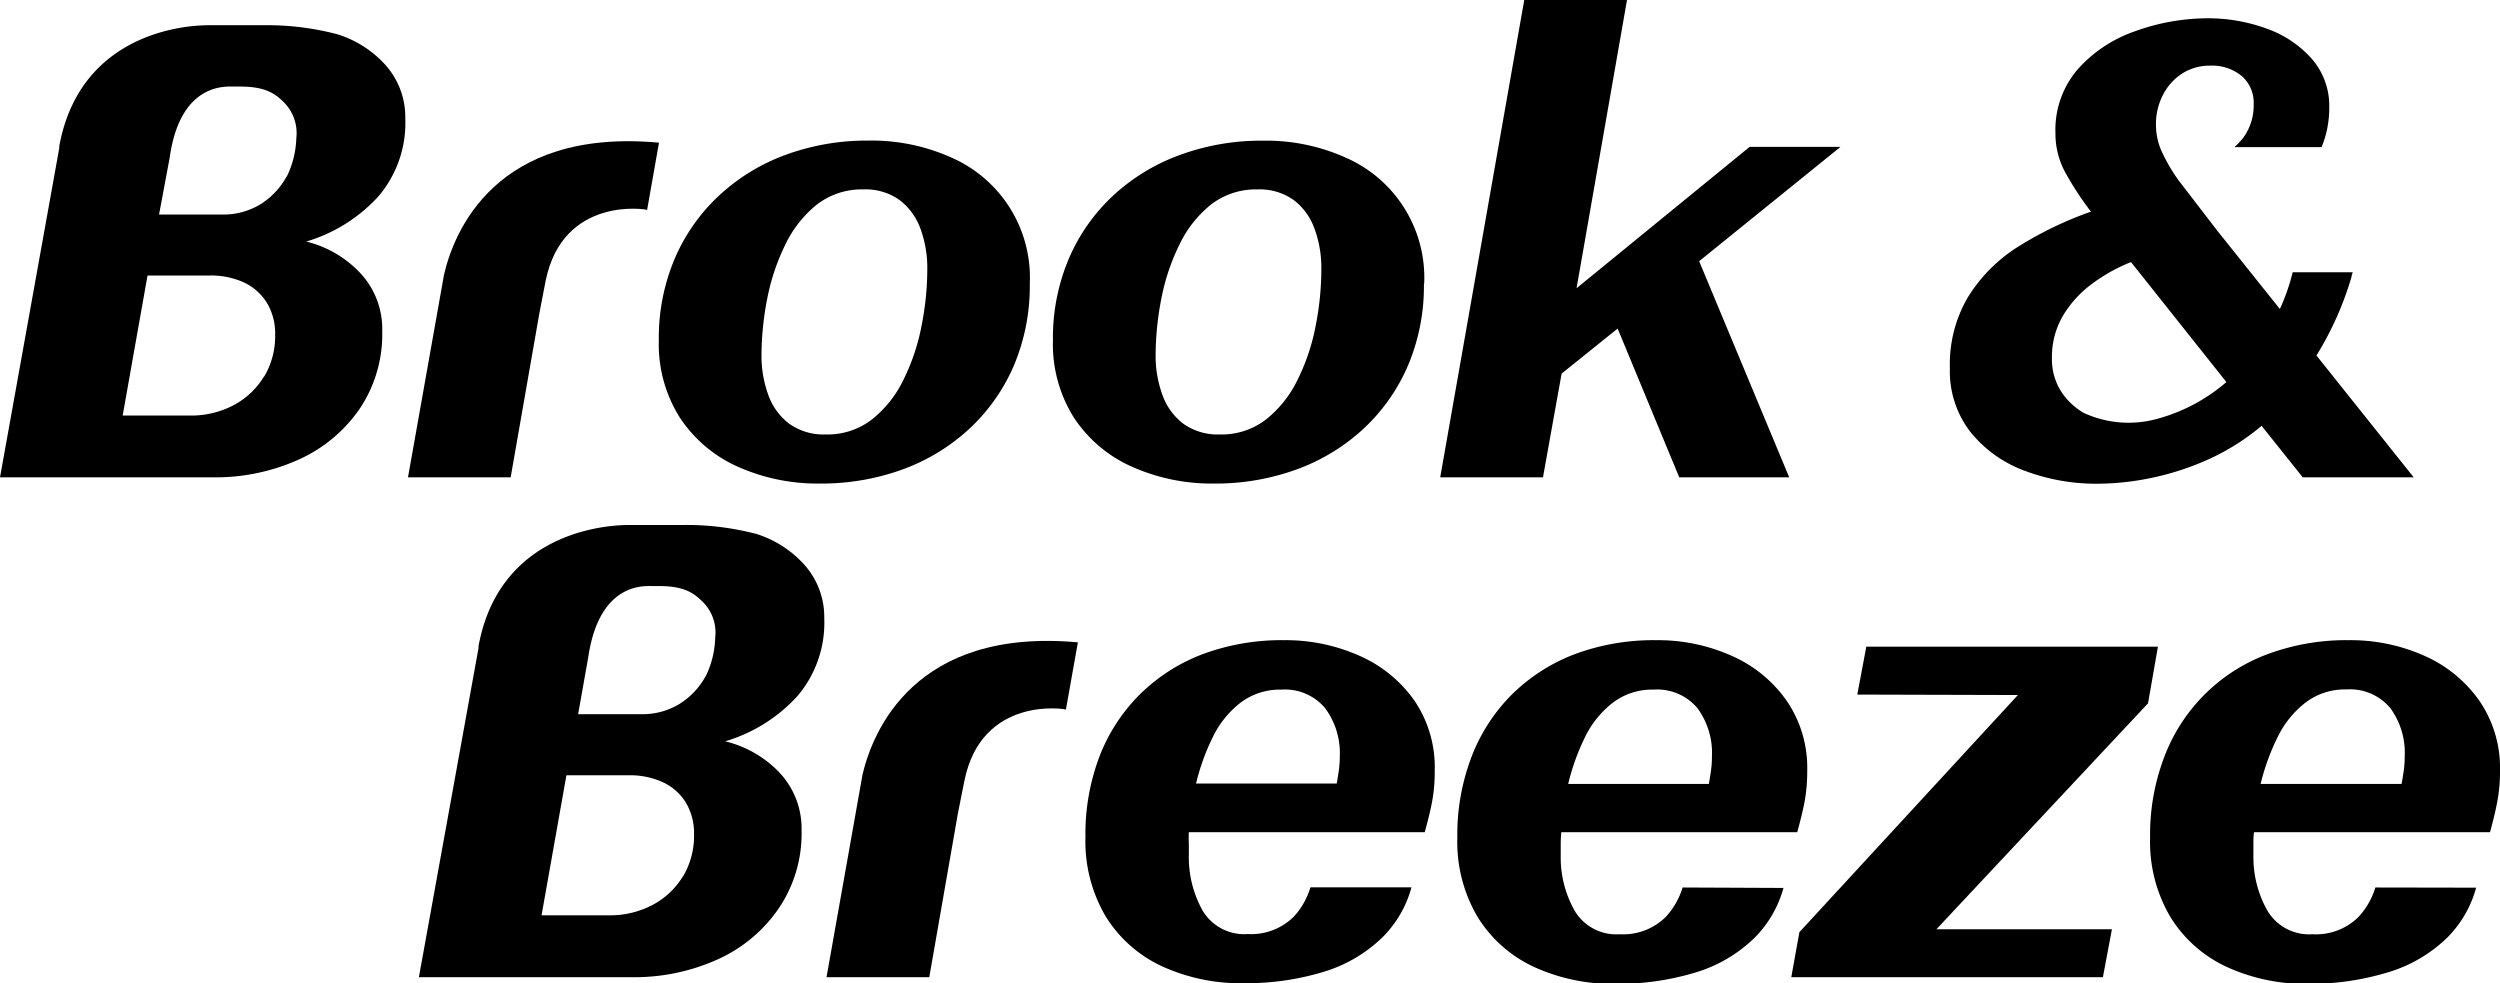
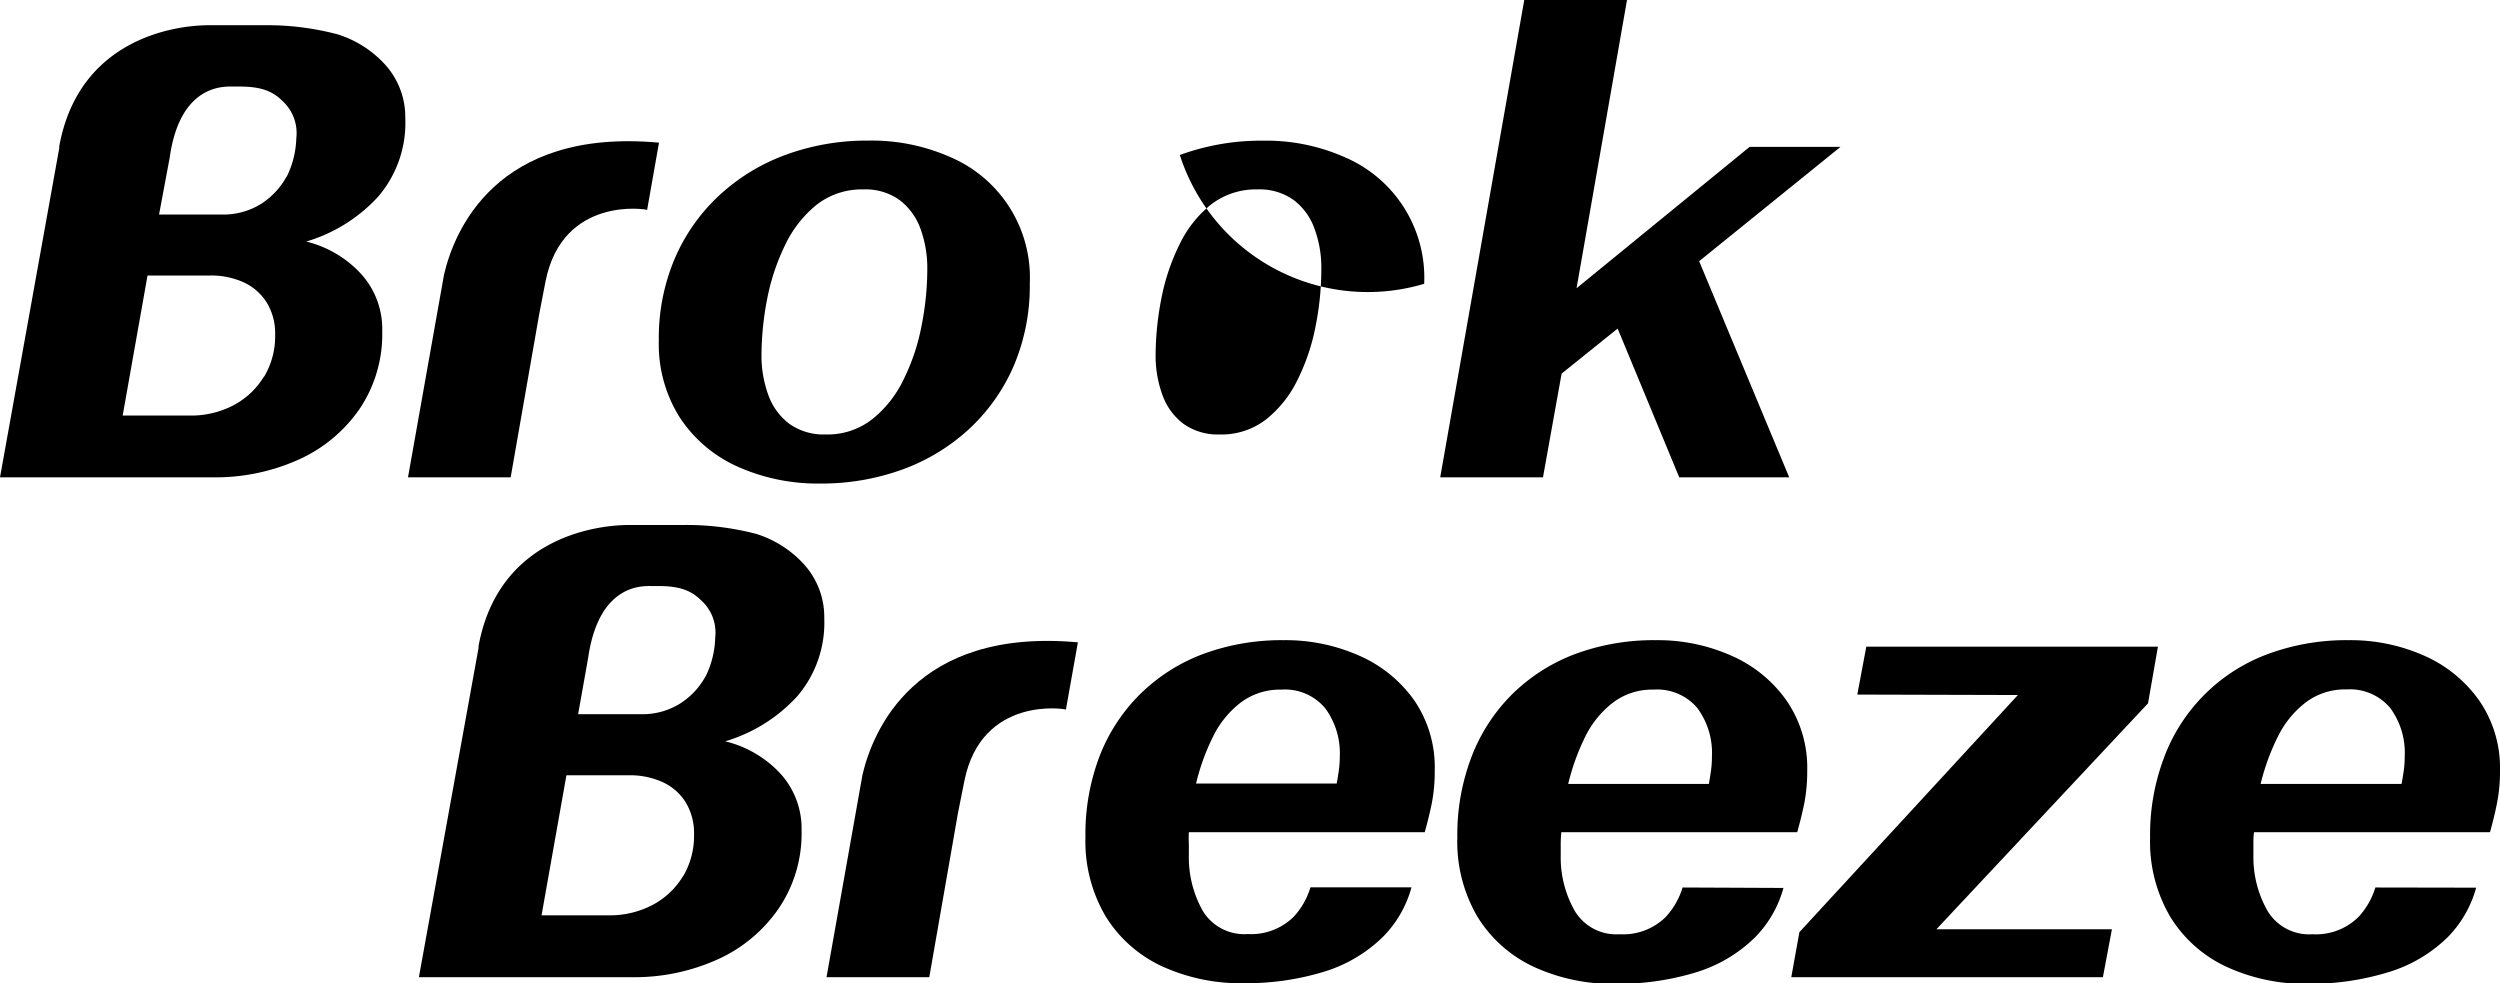
<svg xmlns="http://www.w3.org/2000/svg" viewBox="0 0 277.58 109.19">
  <g id="Layer_2" data-name="Layer 2">
    <g id="Layer_1-2" data-name="Layer 1">
      <path d="M206.22,77.12l1-5.32H239.6l-1.1,6.29L215,103.18h19.49l-1,5.32H198.89l.9-5,24.26-26.33Z" />
      <path d="M106.36,90.3l-3.18,18.2H91.77l4-22.51c1.12-4.74,5.75-16.32,23.91-14.67l-1.33,7.47c0-.08-9.35-1.61-11.27,7.9Z" />
      <path d="M157.06,77.81a14.66,14.66,0,0,0-6.12-5,20.11,20.11,0,0,0-8.4-1.73,25.14,25.14,0,0,0-9,1.55,20,20,0,0,0-6.94,4.43,19.72,19.72,0,0,0-4.5,6.87,24.23,24.23,0,0,0-1.58,9,16.41,16.41,0,0,0,2.24,8.81,14.53,14.53,0,0,0,6.22,5.53,21,21,0,0,0,9.16,1.9,29.63,29.63,0,0,0,8.64-1.21,16,16,0,0,0,6.77-3.94,12.41,12.41,0,0,0,3.17-5.5H145.5a8.21,8.21,0,0,1-1.88,3.29,6.73,6.73,0,0,1-5.08,1.9,5.38,5.38,0,0,1-5-2.59A12.06,12.06,0,0,1,132,95V93.71A12,12,0,0,1,132,92.4h26.19c.33-1.16.59-2.25.8-3.29a18,18,0,0,0,.31-3.56A13.15,13.15,0,0,0,157.06,77.81Zm-8.4,7.67c-.07.51-.15,1-.24,1.52H132.8a24.39,24.39,0,0,1,1.87-5.18,10.71,10.71,0,0,1,3.07-3.8,7.24,7.24,0,0,1,4.53-1.45,5.81,5.81,0,0,1,4.87,2.07A8.39,8.39,0,0,1,148.76,84,11,11,0,0,1,148.66,85.48Z" />
      <path d="M186.82,98.54a8.35,8.35,0,0,1-1.89,3.29,6.7,6.7,0,0,1-5.08,1.9,5.37,5.37,0,0,1-5-2.59A12,12,0,0,1,173.29,95V93.71a12,12,0,0,1,.07-1.31h26.19c.32-1.16.59-2.25.8-3.29a18.8,18.8,0,0,0,.31-3.56,13.15,13.15,0,0,0-2.28-7.74,14.66,14.66,0,0,0-6.12-5,20.11,20.11,0,0,0-8.4-1.73,25.11,25.11,0,0,0-9,1.55,20,20,0,0,0-6.94,4.43A19.72,19.72,0,0,0,163.4,84a24.23,24.23,0,0,0-1.59,9,16.41,16.41,0,0,0,2.25,8.81,14.53,14.53,0,0,0,6.22,5.53,20.94,20.94,0,0,0,9.16,1.9,29.73,29.73,0,0,0,8.64-1.21,16,16,0,0,0,6.77-3.94,12.5,12.5,0,0,0,3.17-5.5ZM176,81.82a10.74,10.74,0,0,1,3.08-3.8,7.19,7.19,0,0,1,4.52-1.45,5.83,5.83,0,0,1,4.88,2.07A8.39,8.39,0,0,1,190.08,84a11,11,0,0,1-.1,1.52c-.07.51-.15,1-.24,1.52H174.12A24.93,24.93,0,0,1,176,81.82Z" />
      <path d="M263.74,98.54a8.35,8.35,0,0,1-1.89,3.29,6.7,6.7,0,0,1-5.08,1.9,5.39,5.39,0,0,1-5-2.59A12.06,12.06,0,0,1,250.2,95V93.71c0-.42,0-.85.07-1.31h26.2c.32-1.16.59-2.25.79-3.29a18,18,0,0,0,.32-3.56,13.15,13.15,0,0,0-2.29-7.74,14.69,14.69,0,0,0-6.11-5,20.11,20.11,0,0,0-8.4-1.73,25.11,25.11,0,0,0-9,1.55A19.52,19.52,0,0,0,240.32,84a24.23,24.23,0,0,0-1.59,9,16.41,16.41,0,0,0,2.25,8.81,14.47,14.47,0,0,0,6.22,5.53,20.94,20.94,0,0,0,9.16,1.9A29.73,29.73,0,0,0,265,108a16,16,0,0,0,6.77-3.94,12.49,12.49,0,0,0,3.16-5.5ZM252.9,81.82A10.74,10.74,0,0,1,256,78a7.19,7.19,0,0,1,4.52-1.45,5.83,5.83,0,0,1,4.88,2.07A8.39,8.39,0,0,1,267,84a11,11,0,0,1-.1,1.52c-.07.51-.15,1-.25,1.52H251A25,25,0,0,1,252.9,81.82Z" />
      <path d="M80.52,82.31a17.63,17.63,0,0,0,8-5,12.56,12.56,0,0,0,3-8.67,8.71,8.71,0,0,0-2.27-6A12,12,0,0,0,84,59.29a30.54,30.54,0,0,0-8.09-1s-1.18,0-3,0-3,0-3,0c-4.37,0-14.65,1.79-16.78,13.47a1.18,1.18,0,0,1,0,.2L46.51,108.5H70.15a22.46,22.46,0,0,0,9.43-1.93,16.37,16.37,0,0,0,6.81-5.6A14.8,14.8,0,0,0,89,92.26a9.1,9.1,0,0,0-2.38-6.4A12.3,12.3,0,0,0,80.52,82.31Zm-4.7,15a8.65,8.65,0,0,1-3.39,3.18,10.14,10.14,0,0,1-4.84,1.14H60.13l2.76-15.55H69.8a8.75,8.75,0,0,1,3.77.76,5.87,5.87,0,0,1,2.56,2.24,6.58,6.58,0,0,1,.93,3.56A8.79,8.79,0,0,1,75.82,97.34Zm2.52-22.22a8.23,8.23,0,0,1-2.9,3.07,7.88,7.88,0,0,1-4.25,1.14h-7L65.31,73c1.22-8.3,6.15-7.93,7.1-7.93h.73c2.36,0,3.62.52,4.68,1.56a4.82,4.82,0,0,1,1.59,4.18A10.33,10.33,0,0,1,78.34,75.12Z" />
-       <path d="M257.2,39.47a35.65,35.65,0,0,0,3.9-8.75c0-.16.09-.32.13-.49h-6.67a22.81,22.81,0,0,1-1.42,4.08l-6.93-8.67L241.87,20h0a20,20,0,0,1-1.8-3.07,7.24,7.24,0,0,1-.69-3.08,7.07,7.07,0,0,1,.76-3.28,6.16,6.16,0,0,1,2.11-2.38,5.65,5.65,0,0,1,3.21-.9,5.13,5.13,0,0,1,3.43,1.14,3.92,3.92,0,0,1,1.34,3.14,6.09,6.09,0,0,1-1.14,3.7,8.66,8.66,0,0,1-1,1.07h9.68a11.38,11.38,0,0,0,.85-4.42,7.91,7.91,0,0,0-2-5.46,12.13,12.13,0,0,0-5.05-3.32,18.91,18.91,0,0,0-6.46-1.11A23.84,23.84,0,0,0,237,3.49a15.12,15.12,0,0,0-6.32,4.22,10.31,10.31,0,0,0-2.46,7.08,9,9,0,0,0,1.11,4.39,34.78,34.78,0,0,0,2.83,4.32A40.22,40.22,0,0,0,224,27.44,17.48,17.48,0,0,0,218.5,33a14.7,14.7,0,0,0-2,7.88A11,11,0,0,0,218.81,48a13.92,13.92,0,0,0,6.05,4.29,22.5,22.5,0,0,0,8,1.42,29.8,29.8,0,0,0,6.26-.7,30.39,30.39,0,0,0,6.29-2.1,25.49,25.49,0,0,0,5.7-3.63L255.68,53H268Zm-28.13,4.32a6.65,6.65,0,0,1-1.24-4A9.06,9.06,0,0,1,229,35.15a12.06,12.06,0,0,1,3.18-3.56,18.81,18.81,0,0,1,4.43-2.49L247.2,42.42a19.52,19.52,0,0,1-7.59,4.06,11.9,11.9,0,0,1-8.26-.64A7.61,7.61,0,0,1,229.07,43.79Z" />
      <path d="M114.34,31.52a22.65,22.65,0,0,1-1.76,9.05,20.79,20.79,0,0,1-4.91,7,22,22,0,0,1-7.39,4.53,26.39,26.39,0,0,1-9.23,1.59,21.75,21.75,0,0,1-9.13-1.87,15,15,0,0,1-6.42-5.43,15.23,15.23,0,0,1-2.35-8.6,22.53,22.53,0,0,1,1.76-9.06,20.71,20.71,0,0,1,4.91-7,21.91,21.91,0,0,1,7.39-4.53,26.16,26.16,0,0,1,9.23-1.59,21.55,21.55,0,0,1,9.16,1.87,14.54,14.54,0,0,1,8.74,14ZM84.55,39.4a12.62,12.62,0,0,0,.76,4.46,6.9,6.9,0,0,0,2.35,3.21,6.59,6.59,0,0,0,4,1.17,8.06,8.06,0,0,0,5.18-1.69,12.57,12.57,0,0,0,3.49-4.42,23.12,23.12,0,0,0,2-6,32.39,32.39,0,0,0,.63-6.25,12.7,12.7,0,0,0-.76-4.49,7,7,0,0,0-2.32-3.18,6.48,6.48,0,0,0-4-1.18,8.17,8.17,0,0,0-5.19,1.69,12.84,12.84,0,0,0-3.49,4.43,24,24,0,0,0-2,5.94A33.36,33.36,0,0,0,84.55,39.4Z" />
-       <path d="M158.1,31.52a22.65,22.65,0,0,1-1.76,9.05,20.79,20.79,0,0,1-4.91,7,22,22,0,0,1-7.4,4.53,26.33,26.33,0,0,1-9.22,1.59,21.75,21.75,0,0,1-9.13-1.87,15,15,0,0,1-6.43-5.43,15.3,15.3,0,0,1-2.34-8.6,22.53,22.53,0,0,1,1.76-9.06,20.71,20.71,0,0,1,4.91-7A21.91,21.91,0,0,1,131,17.21a26.12,26.12,0,0,1,9.23-1.59,21.55,21.55,0,0,1,9.16,1.87,14.54,14.54,0,0,1,8.74,14ZM128.31,39.4a12.62,12.62,0,0,0,.76,4.46,6.9,6.9,0,0,0,2.35,3.21,6.59,6.59,0,0,0,4,1.17,8.08,8.08,0,0,0,5.18-1.69,12.68,12.68,0,0,0,3.49-4.42,23.12,23.12,0,0,0,2-6,32.37,32.37,0,0,0,.62-6.25,12.48,12.48,0,0,0-.76-4.49,6.86,6.86,0,0,0-2.31-3.18,6.5,6.5,0,0,0-4-1.18,8.17,8.17,0,0,0-5.19,1.69,12.72,12.72,0,0,0-3.49,4.43,23.56,23.56,0,0,0-2,5.94A33.36,33.36,0,0,0,128.31,39.4Z" />
+       <path d="M158.1,31.52A21.91,21.91,0,0,1,131,17.21a26.12,26.12,0,0,1,9.23-1.59,21.55,21.55,0,0,1,9.16,1.87,14.54,14.54,0,0,1,8.74,14ZM128.31,39.4a12.62,12.62,0,0,0,.76,4.46,6.9,6.9,0,0,0,2.35,3.21,6.59,6.59,0,0,0,4,1.17,8.08,8.08,0,0,0,5.18-1.69,12.68,12.68,0,0,0,3.49-4.42,23.12,23.12,0,0,0,2-6,32.37,32.37,0,0,0,.62-6.25,12.48,12.48,0,0,0-.76-4.49,6.86,6.86,0,0,0-2.31-3.18,6.5,6.5,0,0,0-4-1.18,8.17,8.17,0,0,0-5.19,1.69,12.72,12.72,0,0,0-3.49,4.43,23.56,23.56,0,0,0-2,5.94A33.36,33.36,0,0,0,128.31,39.4Z" />
      <path d="M186.45,53l-6.84-16.52-6.22,5L171.32,53H159.91l9.33-53h11.41l-5.6,32,19.21-15.69h10.09L188.66,29l10,24Z" />
      <path d="M59.88,34.82,56.7,53H45.3l4-22.5C50.39,25.77,55,14.18,73.17,15.84l-1.32,7.47c0-.08-9.36-1.62-11.27,7.89Z" />
      <path d="M34,26.82a17.62,17.62,0,0,0,8-5,12.56,12.56,0,0,0,3-8.68,8.68,8.68,0,0,0-2.27-6A11.93,11.93,0,0,0,37.44,3.8a30.54,30.54,0,0,0-8.09-1s-1.18,0-3,0-3,0-3,0C19,2.77,8.71,4.56,6.58,16.24c0,.07,0,.13,0,.2L0,53H23.64a22.49,22.49,0,0,0,9.43-1.93,16.37,16.37,0,0,0,6.81-5.6,14.85,14.85,0,0,0,2.56-8.71,9.1,9.1,0,0,0-2.39-6.39A12.21,12.21,0,0,0,34,26.82Zm-4.7,15A8.65,8.65,0,0,1,25.92,45a10.14,10.14,0,0,1-4.84,1.14H13.62l2.76-15.55h6.91a8.75,8.75,0,0,1,3.77.76,6,6,0,0,1,2.56,2.25,6.56,6.56,0,0,1,.93,3.56A8.75,8.75,0,0,1,29.31,41.85Zm2.52-22.22a8.34,8.34,0,0,1-2.9,3.08,7.91,7.91,0,0,1-4.26,1.14h-7l1.18-6.31C20,9.23,25,9.61,25.9,9.61h.73c2.36,0,3.62.52,4.68,1.55a4.84,4.84,0,0,1,1.59,4.19A10.29,10.29,0,0,1,31.83,19.63Z" />
    </g>
  </g>
</svg>